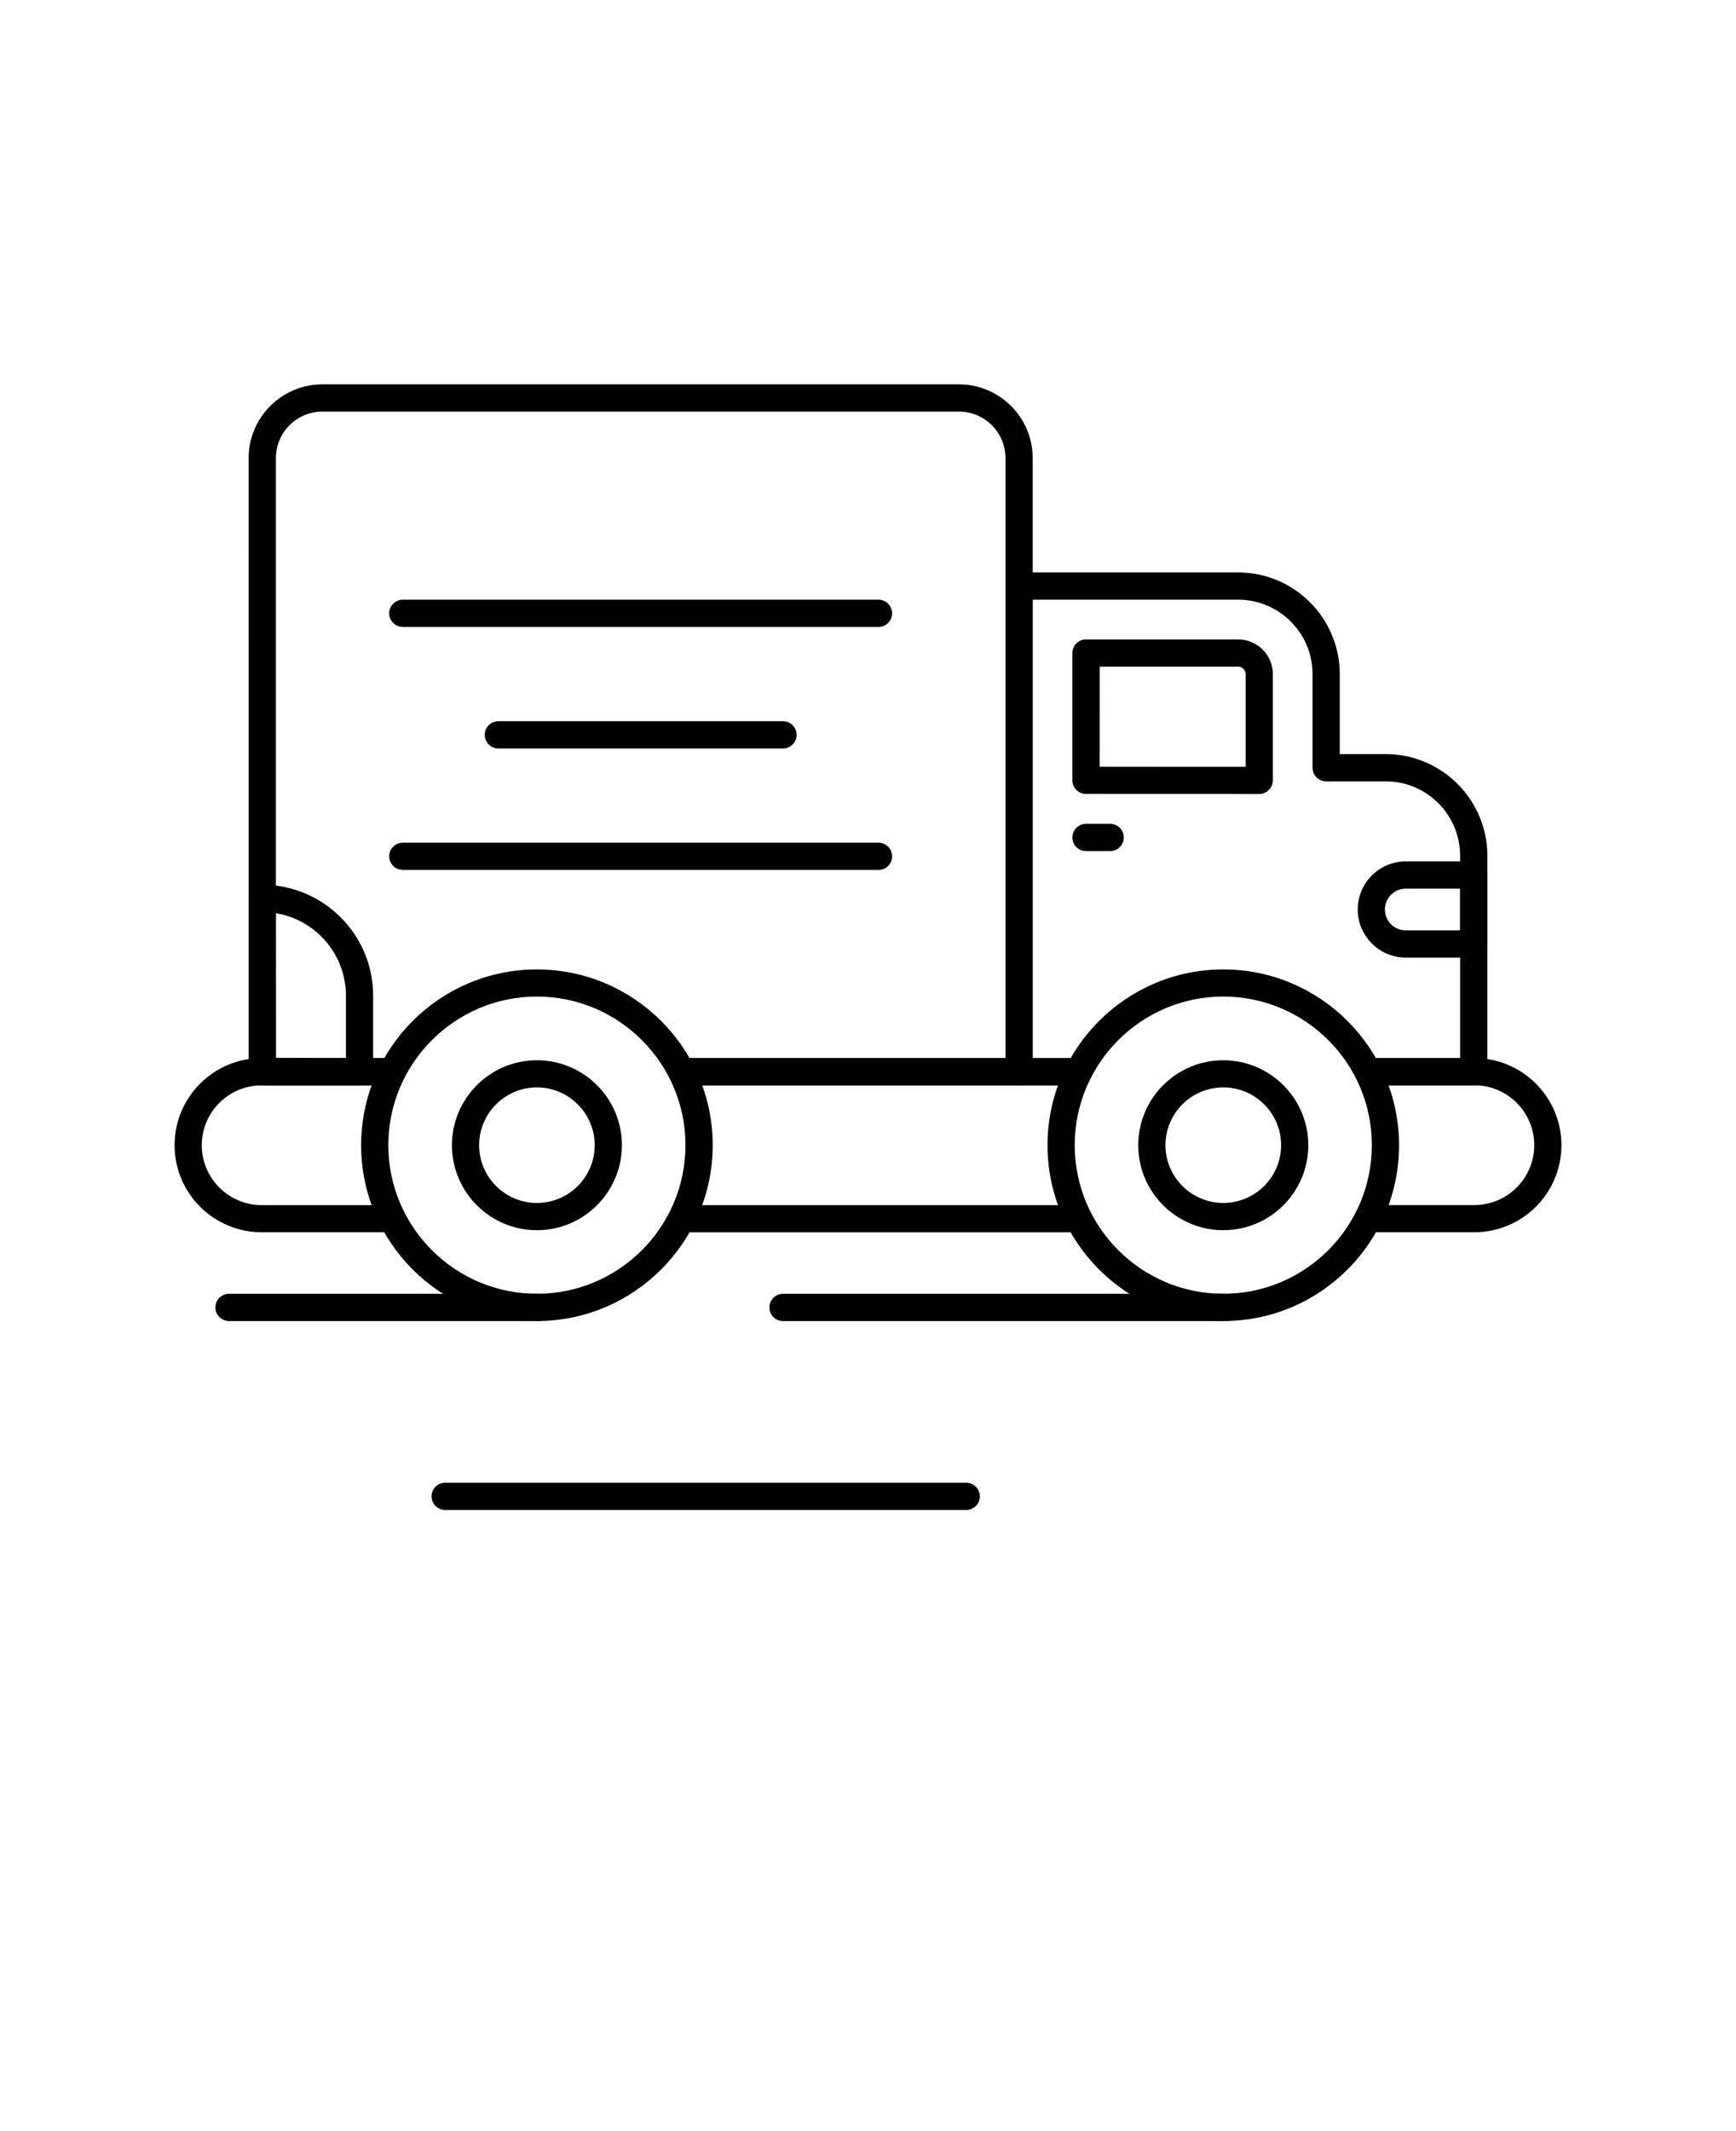
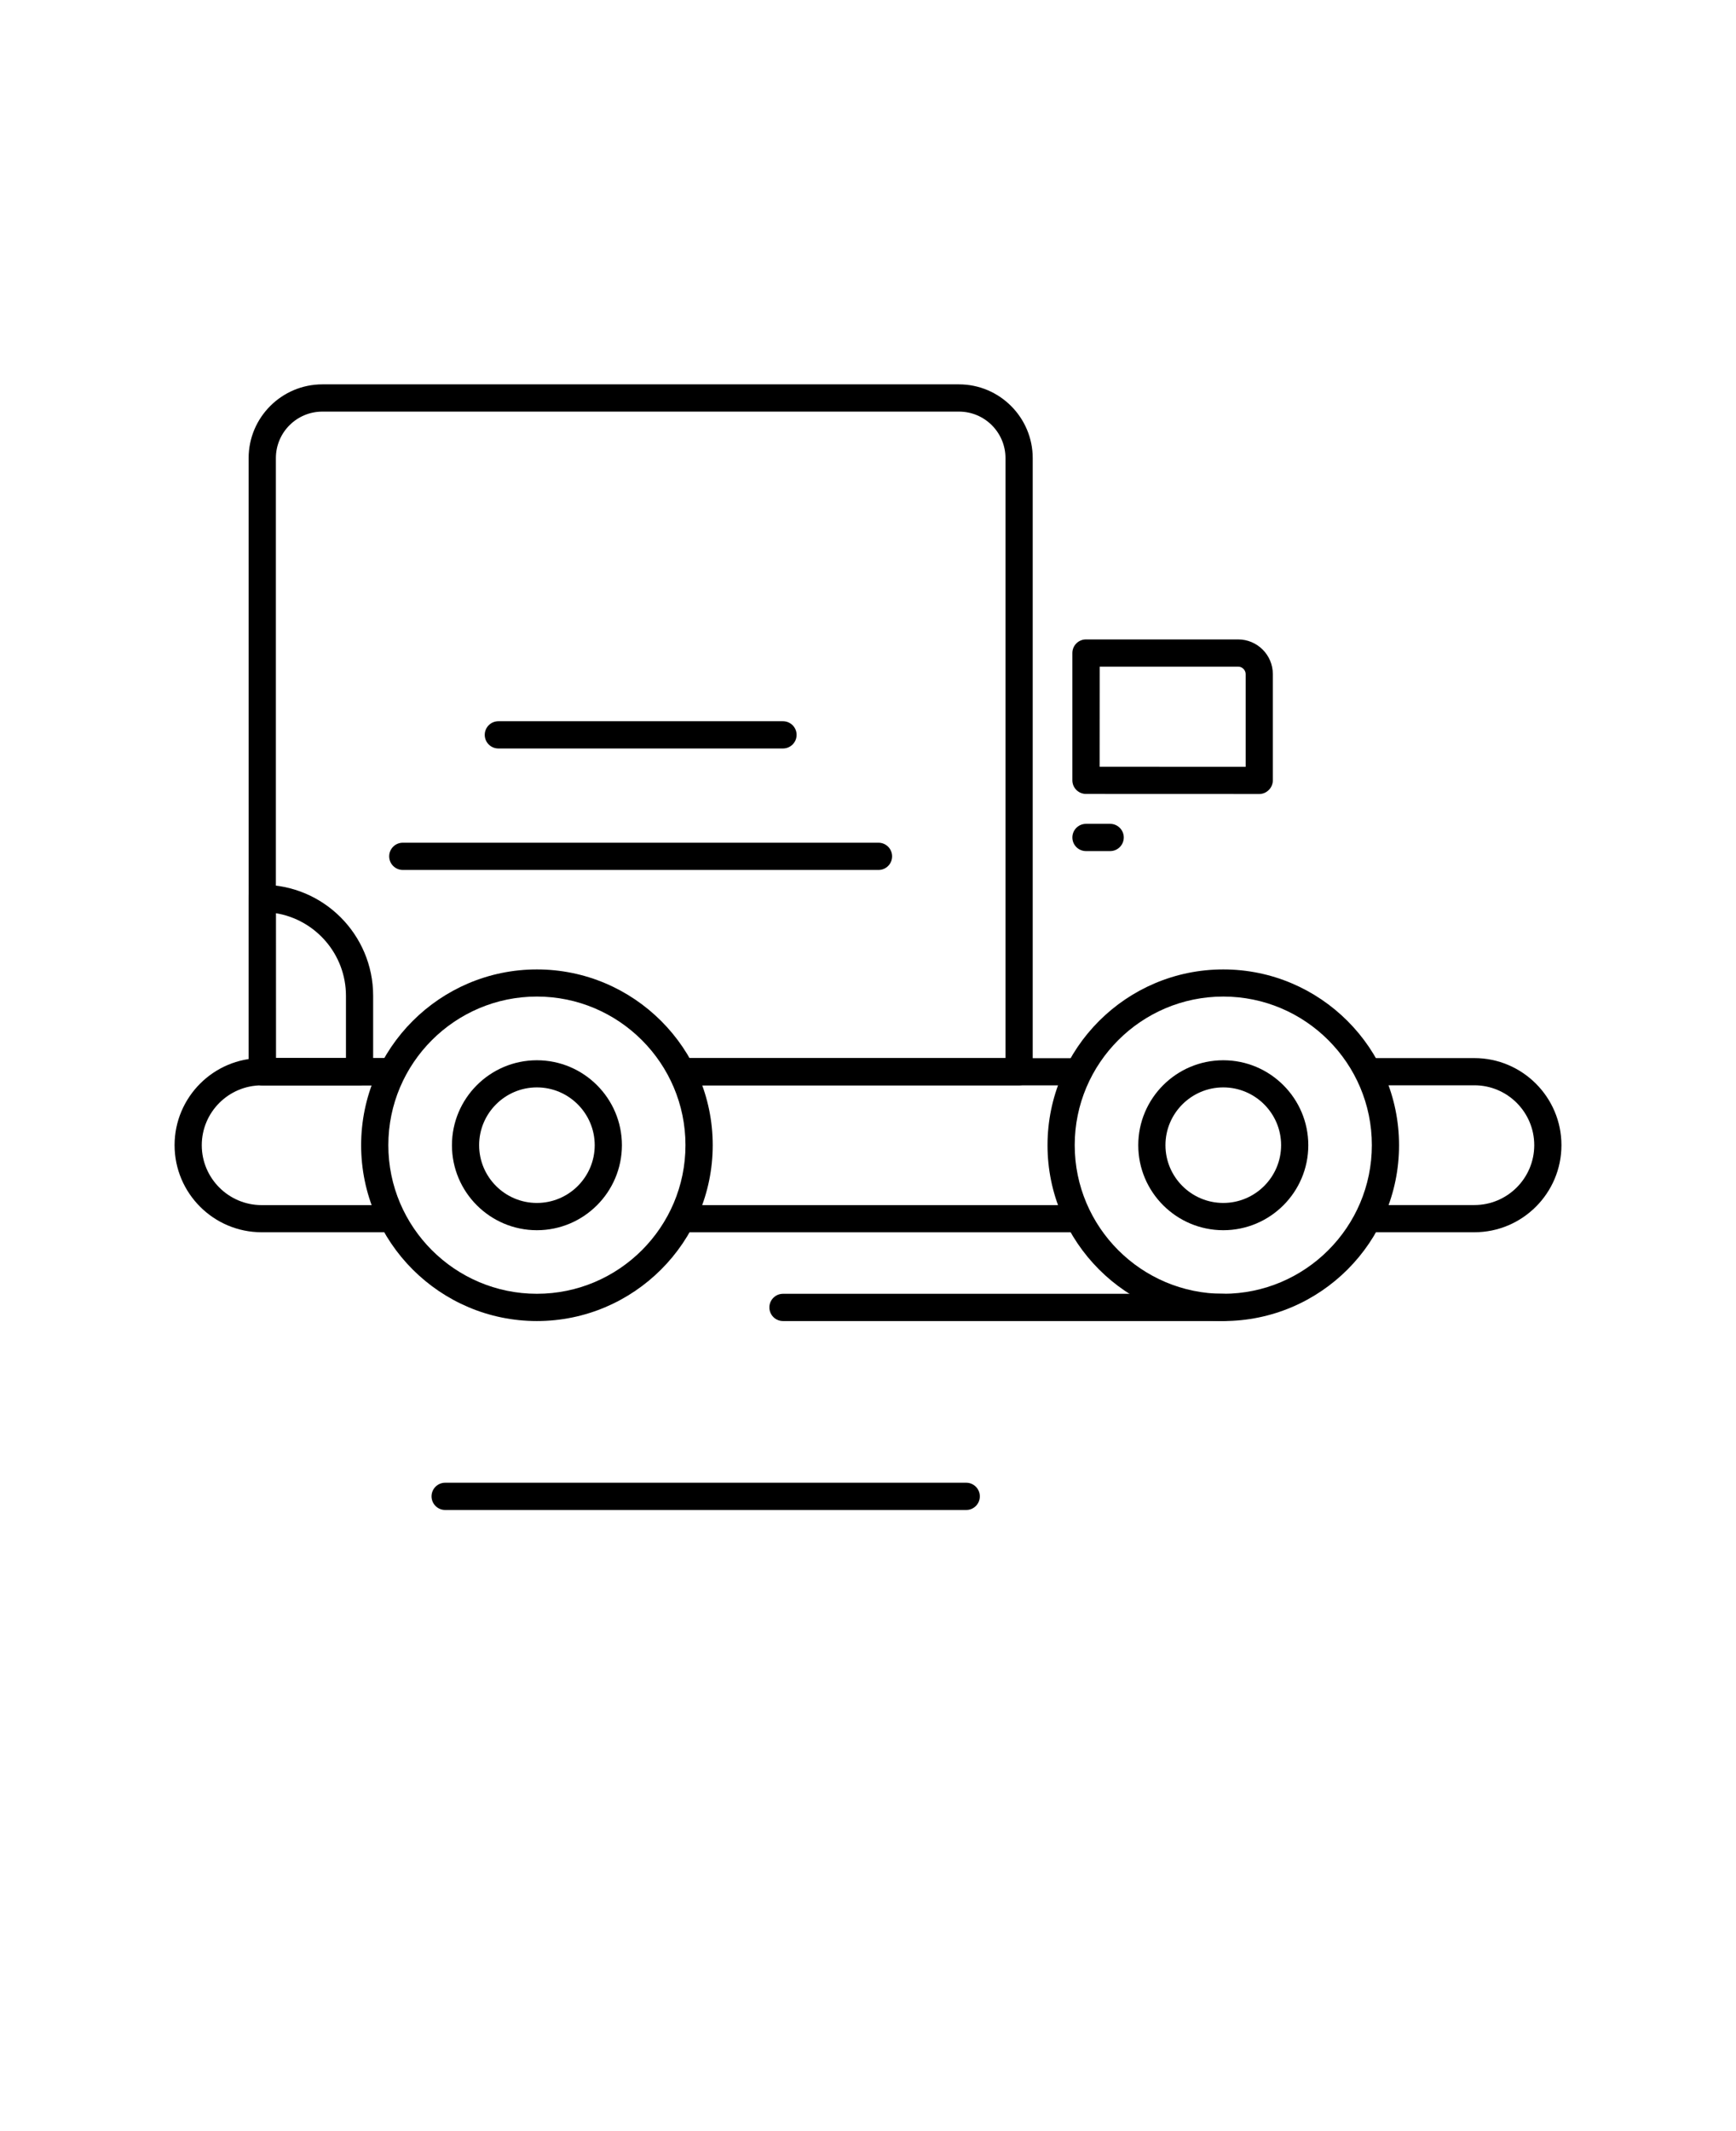
<svg xmlns="http://www.w3.org/2000/svg" viewBox="-5.0 -10.0 110.0 135.0" version="1.1">
  <path d="m55.766 14.348h-40.34c-2.574 0-4.672 2.094-4.672 4.672l0.004 38.871c0 0.477 0.387 0.863 0.863 0.863h8.051c0.082-0.137 0.176-0.27 0.285-0.395 0.195-0.477 0.445-0.922 0.766-1.328l-8.242-0.004v-38.008c0-1.625 1.32-2.945 2.945-2.945h40.34c1.625 0 2.945 1.32 2.945 2.945v38.008h-21.047c0.363 0.516 0.621 1.098 0.762 1.723h21.148c0.477 0 0.863-0.387 0.863-0.863v-38.867c0-2.574-2.098-4.672-4.672-4.672z" />
-   <path d="m17.785 58.75h-6.168c-0.477 0-0.863-0.387-0.863-0.863v-10.977c0-0.477 0.387-0.863 0.863-0.863 3.875 0 7.027 3.152 7.027 7.027v4.809c0.004 0.484-0.383 0.867-0.859 0.867zm-5.305-1.723h4.441v-3.945c0-2.633-1.926-4.824-4.445-5.234z" />
-   <path d="m82.805 37.77h-2.914v-5.07c0-3.551-2.887-6.438-6.438-6.438h-13.879c-0.477 0-0.863 0.387-0.863 0.863v30.766c0 0.477 0.387 0.863 0.863 0.863h3.703c0.09-0.23 0.188-0.457 0.301-0.672 0.211-0.398 0.492-0.75 0.82-1.051h-3.965v-29.043h13.02c2.602 0 4.715 2.113 4.715 4.715v5.93c0 0.477 0.387 0.863 0.863 0.863h3.773c2.602 0 4.715 2.113 4.715 4.715v12.82h-6.762c0.43 0.5 0.742 1.09 0.938 1.723h6.688c0.477 0 0.863-0.387 0.863-0.863v-13.684c-0.004-3.547-2.891-6.438-6.441-6.438z" />
+   <path d="m17.785 58.75h-6.168c-0.477 0-0.863-0.387-0.863-0.863v-10.977c0-0.477 0.387-0.863 0.863-0.863 3.875 0 7.027 3.152 7.027 7.027v4.809c0.004 0.484-0.383 0.867-0.859 0.867zm-5.305-1.723h4.441v-3.945c0-2.633-1.926-4.824-4.445-5.234" />
  <path d="m74.789 40.297-10.977-0.004c-0.477 0-0.863-0.387-0.863-0.863v-8.062c0-0.477 0.387-0.863 0.863-0.863h9.641c1.211 0 2.199 0.984 2.199 2.195v6.731c0 0.227-0.09 0.449-0.254 0.609-0.16 0.164-0.379 0.258-0.609 0.258zm-10.113-1.727 9.254 0.004v-5.871c0-0.258-0.219-0.473-0.473-0.473h-8.777z" />
  <path d="m65.344 43.914h-1.531c-0.477 0-0.863-0.387-0.863-0.863 0-0.477 0.387-0.863 0.863-0.863h1.531c0.477 0 0.863 0.387 0.863 0.863 0 0.477-0.387 0.863-0.863 0.863z" />
-   <path d="m88.383 50.66h-4.305c-1.68 0-3.047-1.367-3.047-3.047 0-1.68 1.367-3.047 3.047-3.047h4.305c0.477 0 0.863 0.387 0.863 0.863v4.367c-0.004 0.477-0.387 0.863-0.863 0.863zm-4.305-4.367c-0.73 0-1.324 0.594-1.324 1.324 0 0.73 0.594 1.32 1.324 1.32h3.441v-2.644z" />
  <path d="m88.418 57.027h-7.66c0.43 0.5 0.742 1.09 0.938 1.723h6.727c2.094 0 3.793 1.703 3.793 3.793 0 2.094-1.703 3.793-3.793 3.793h-7.043c-0.09 0.414-0.25 0.809-0.488 1.18-0.133 0.176-0.262 0.359-0.395 0.543h7.926c3.043 0 5.516-2.477 5.516-5.516 0-3.039-2.477-5.516-5.519-5.516z" />
  <path d="m63.578 58.082c0.211-0.402 0.496-0.75 0.82-1.051h-26.734c0.363 0.516 0.621 1.098 0.762 1.723h24.852c0.09-0.23 0.188-0.457 0.301-0.672z" />
  <path d="m19.648 66.34h-8.07c-2.09 0-3.793-1.703-3.793-3.793 0-2.094 1.703-3.793 3.793-3.793h8.086c0.082-0.137 0.176-0.27 0.285-0.395 0.195-0.477 0.445-0.922 0.766-1.328l-9.137-0.004c-3.043 0-5.516 2.477-5.516 5.516 0 3.043 2.473 5.516 5.516 5.516h8.906c-0.453-0.586-0.816-1.633-0.836-1.719z" />
  <path d="m38.836 67.145c-0.379 0.898-0.234 0.586-0.379 0.918h25.516c-0.09-0.125-0.176-0.254-0.266-0.379-0.02-0.031-0.039-0.062-0.055-0.094-0.164-0.387-0.328-0.773-0.488-1.16-0.004-0.008-0.008-0.02-0.012-0.027-0.004-0.016-0.008-0.027-0.012-0.043 0-0.008-0.004-0.016-0.004-0.02h-24.191c-0.039 0.27-0.074 0.535-0.109 0.805z" />
-   <path d="m50.668 29.715h-30.145c-0.477 0-0.863-0.387-0.863-0.863 0-0.477 0.387-0.863 0.863-0.863h30.141c0.477 0 0.863 0.387 0.863 0.863 0 0.48-0.383 0.863-0.859 0.863z" />
  <path d="m50.668 45.109h-30.145c-0.477 0-0.863-0.387-0.863-0.863 0-0.477 0.387-0.863 0.863-0.863h30.141c0.477 0 0.863 0.387 0.863 0.863 0 0.477-0.383 0.863-0.859 0.863z" />
  <path d="m44.613 37.414h-18.035c-0.477 0-0.863-0.387-0.863-0.863 0-0.477 0.387-0.863 0.863-0.863h18.035c0.477 0 0.863 0.387 0.863 0.863 0 0.477-0.387 0.863-0.863 0.863z" />
  <path d="m72.512 73.684c-6.141 0-11.137-4.996-11.137-11.137s4.996-11.137 11.137-11.137 11.137 4.996 11.137 11.137c0.004 6.141-4.992 11.137-11.137 11.137zm0-20.555c-5.191 0-9.414 4.223-9.414 9.414 0 5.191 4.223 9.414 9.414 9.414 5.191 0 9.414-4.223 9.414-9.414 0.004-5.188-4.219-9.414-9.414-9.414z" />
  <path d="m72.512 67.93c-2.969 0-5.387-2.414-5.387-5.383s2.414-5.383 5.387-5.383c2.969 0 5.387 2.414 5.387 5.383s-2.414 5.383-5.387 5.383zm0-9.047c-2.019 0-3.664 1.641-3.664 3.66s1.645 3.66 3.664 3.66 3.664-1.641 3.664-3.66c0-2.016-1.645-3.66-3.664-3.66z" />
  <path d="m29.02 73.684c-6.141 0-11.137-4.996-11.137-11.137s4.996-11.137 11.137-11.137 11.141 4.996 11.141 11.137c-0.004 6.141-5 11.137-11.141 11.137zm0-20.555c-5.191 0-9.414 4.223-9.414 9.414 0 5.191 4.223 9.414 9.414 9.414 5.191 0 9.414-4.223 9.414-9.414 0-5.188-4.223-9.414-9.414-9.414z" />
  <path d="m29.02 67.93c-2.969 0-5.383-2.414-5.383-5.383s2.414-5.383 5.383-5.383 5.387 2.414 5.387 5.383c-0.004 2.969-2.418 5.383-5.387 5.383zm0-9.047c-2.019 0-3.66 1.641-3.66 3.66s1.641 3.66 3.66 3.66 3.664-1.641 3.664-3.66c-0.004-2.016-1.645-3.66-3.664-3.66z" />
  <path d="m72.512 73.684h-27.898c-0.477 0-0.863-0.387-0.863-0.863 0-0.477 0.387-0.863 0.863-0.863h27.898c0.477 0 0.863 0.387 0.863 0.863 0 0.477-0.387 0.863-0.863 0.863z" />
-   <path d="m29.02 73.684h-19.508c-0.477 0-0.863-0.387-0.863-0.863 0-0.477 0.387-0.863 0.863-0.863h19.508c0.477 0 0.863 0.387 0.863 0.863-0.004 0.477-0.387 0.863-0.863 0.863z" />
  <path d="m56.227 85.652h-33.02c-0.477 0-0.863-0.387-0.863-0.863 0-0.477 0.387-0.863 0.863-0.863h33.016c0.477 0 0.863 0.387 0.863 0.863 0 0.477-0.383 0.863-0.859 0.863z" />
</svg>